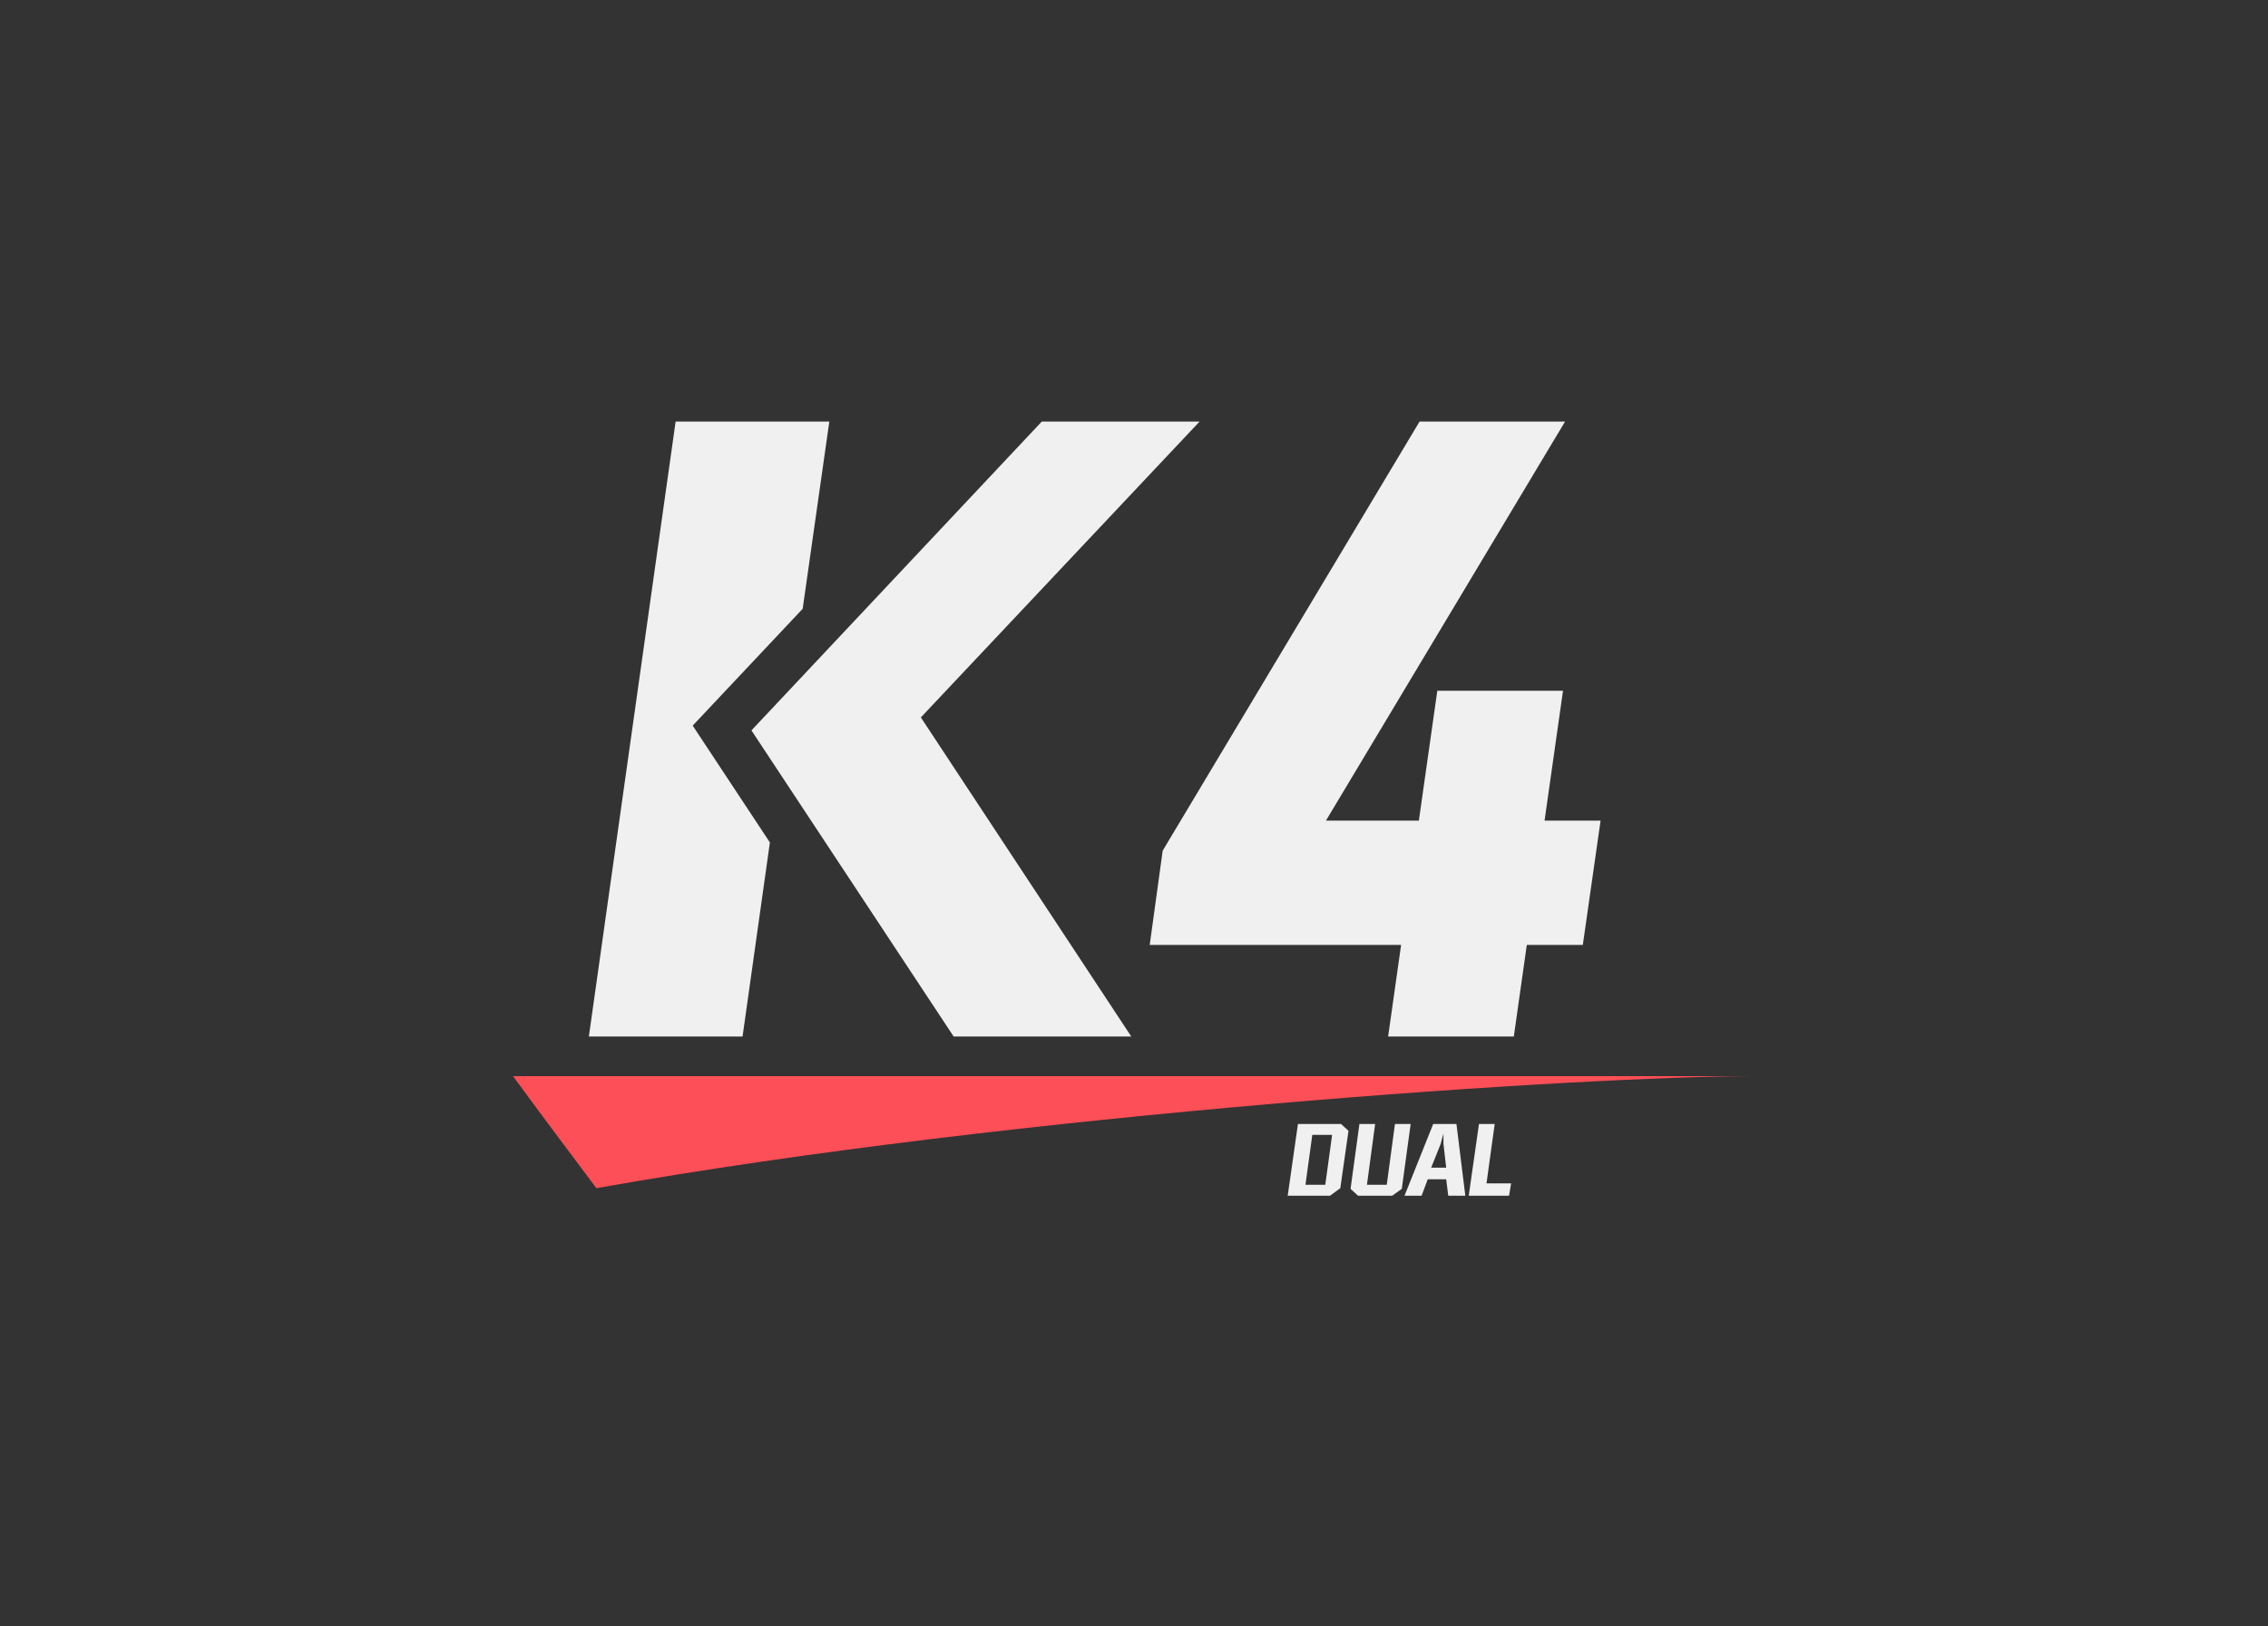
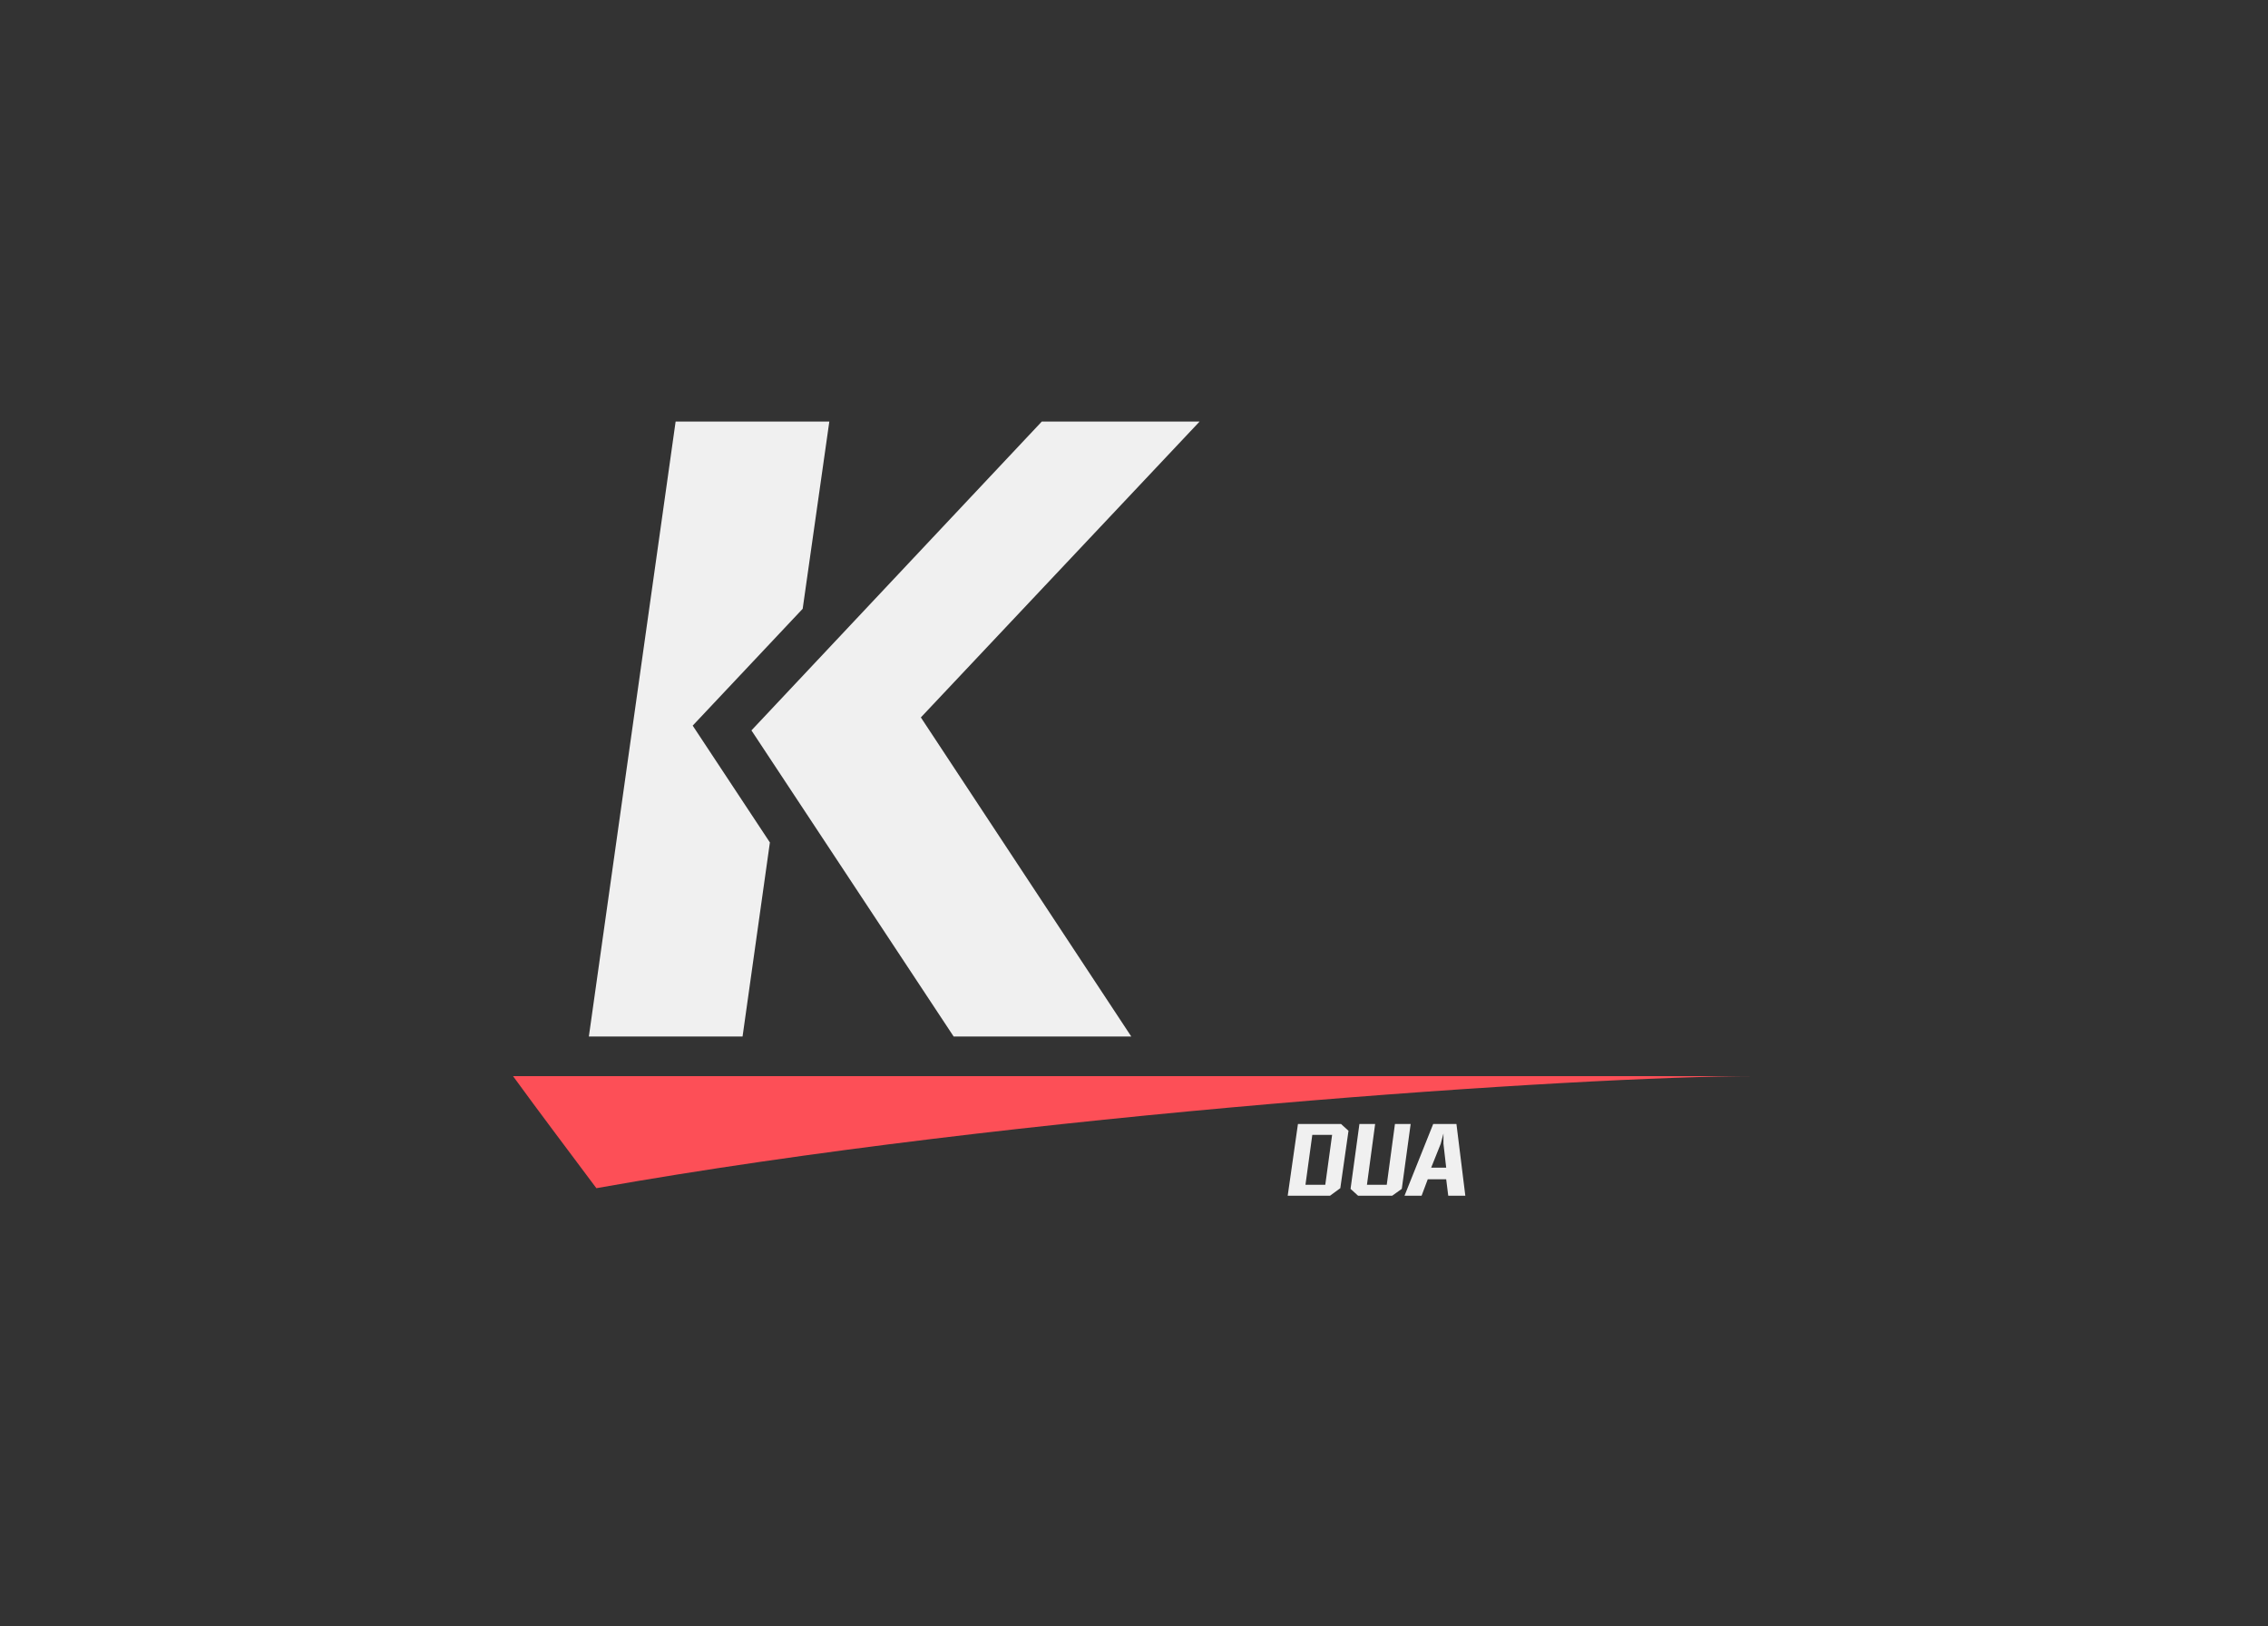
<svg xmlns="http://www.w3.org/2000/svg" version="1.1" id="图层_1" x="0px" y="0px" viewBox="0 0 332 238" style="enable-background:new 0 0 332 238;" xml:space="preserve">
  <rect x="0" y="0" width="332" height="238" fill="#333333" stroke="none" />
  <style type="text/css">
	.st0{fill:#F0F0F0;}
	.st1{fill:#FD4F57;}
</style>
  <g>
    <polygon class="st0" points="121.4,61.7 117.5,89.1 101.4,106.2 112.7,123.3 108.7,151.7 86.2,151.7 98.9,61.7  " />
    <polygon class="st0" points="165.6,151.7 134.8,105 175.6,61.7 152.5,61.7 110,106.9 139.6,151.7  " />
-     <polygon class="st0" points="231.7,138.3 234.3,120.1 226.1,120.1 228.8,101.1 210.4,101.1 207.7,120.1 194.1,120.1 229.1,61.7    207.8,61.7 170.2,124.5 168.3,138.3 205.1,138.3 203.2,151.7 221.6,151.7 223.5,138.3  " />
  </g>
  <path class="st1" d="M87.3,173.9c61.9-11,144.7-16.4,169.6-16.4c-47.4,0-134.4,0-181.8,0C79.1,163,83.2,168.4,87.3,173.9z" />
  <g>
    <g>
      <path class="st0" d="M196.2,173.9l-1.5,1.1h-6.2l1.5-10.5h6.3l1.1,1L196.2,173.9z M194,173.4l1-7.3h-2.9l-1,7.3H194z" />
      <path class="st0" d="M205.2,174l-1.4,1h-5l-1.1-1l1.3-9.5h2.3l-1.2,8.9h2.9l1.2-8.9h2.3L205.2,174z" />
      <path class="st0" d="M214.5,175H212l-0.3-2.4H209l-0.9,2.4h-2.5l4.2-10.5h3.4L214.5,175z M211.7,170.9l-0.4-3.5l0-1.5l-0.4,1.5    l-1.4,3.5H211.7z" />
-       <path class="st0" d="M220.9,175H215l1.5-10.5h2.3l-1.2,8.7h3.6L220.9,175z" />
    </g>
  </g>
</svg>